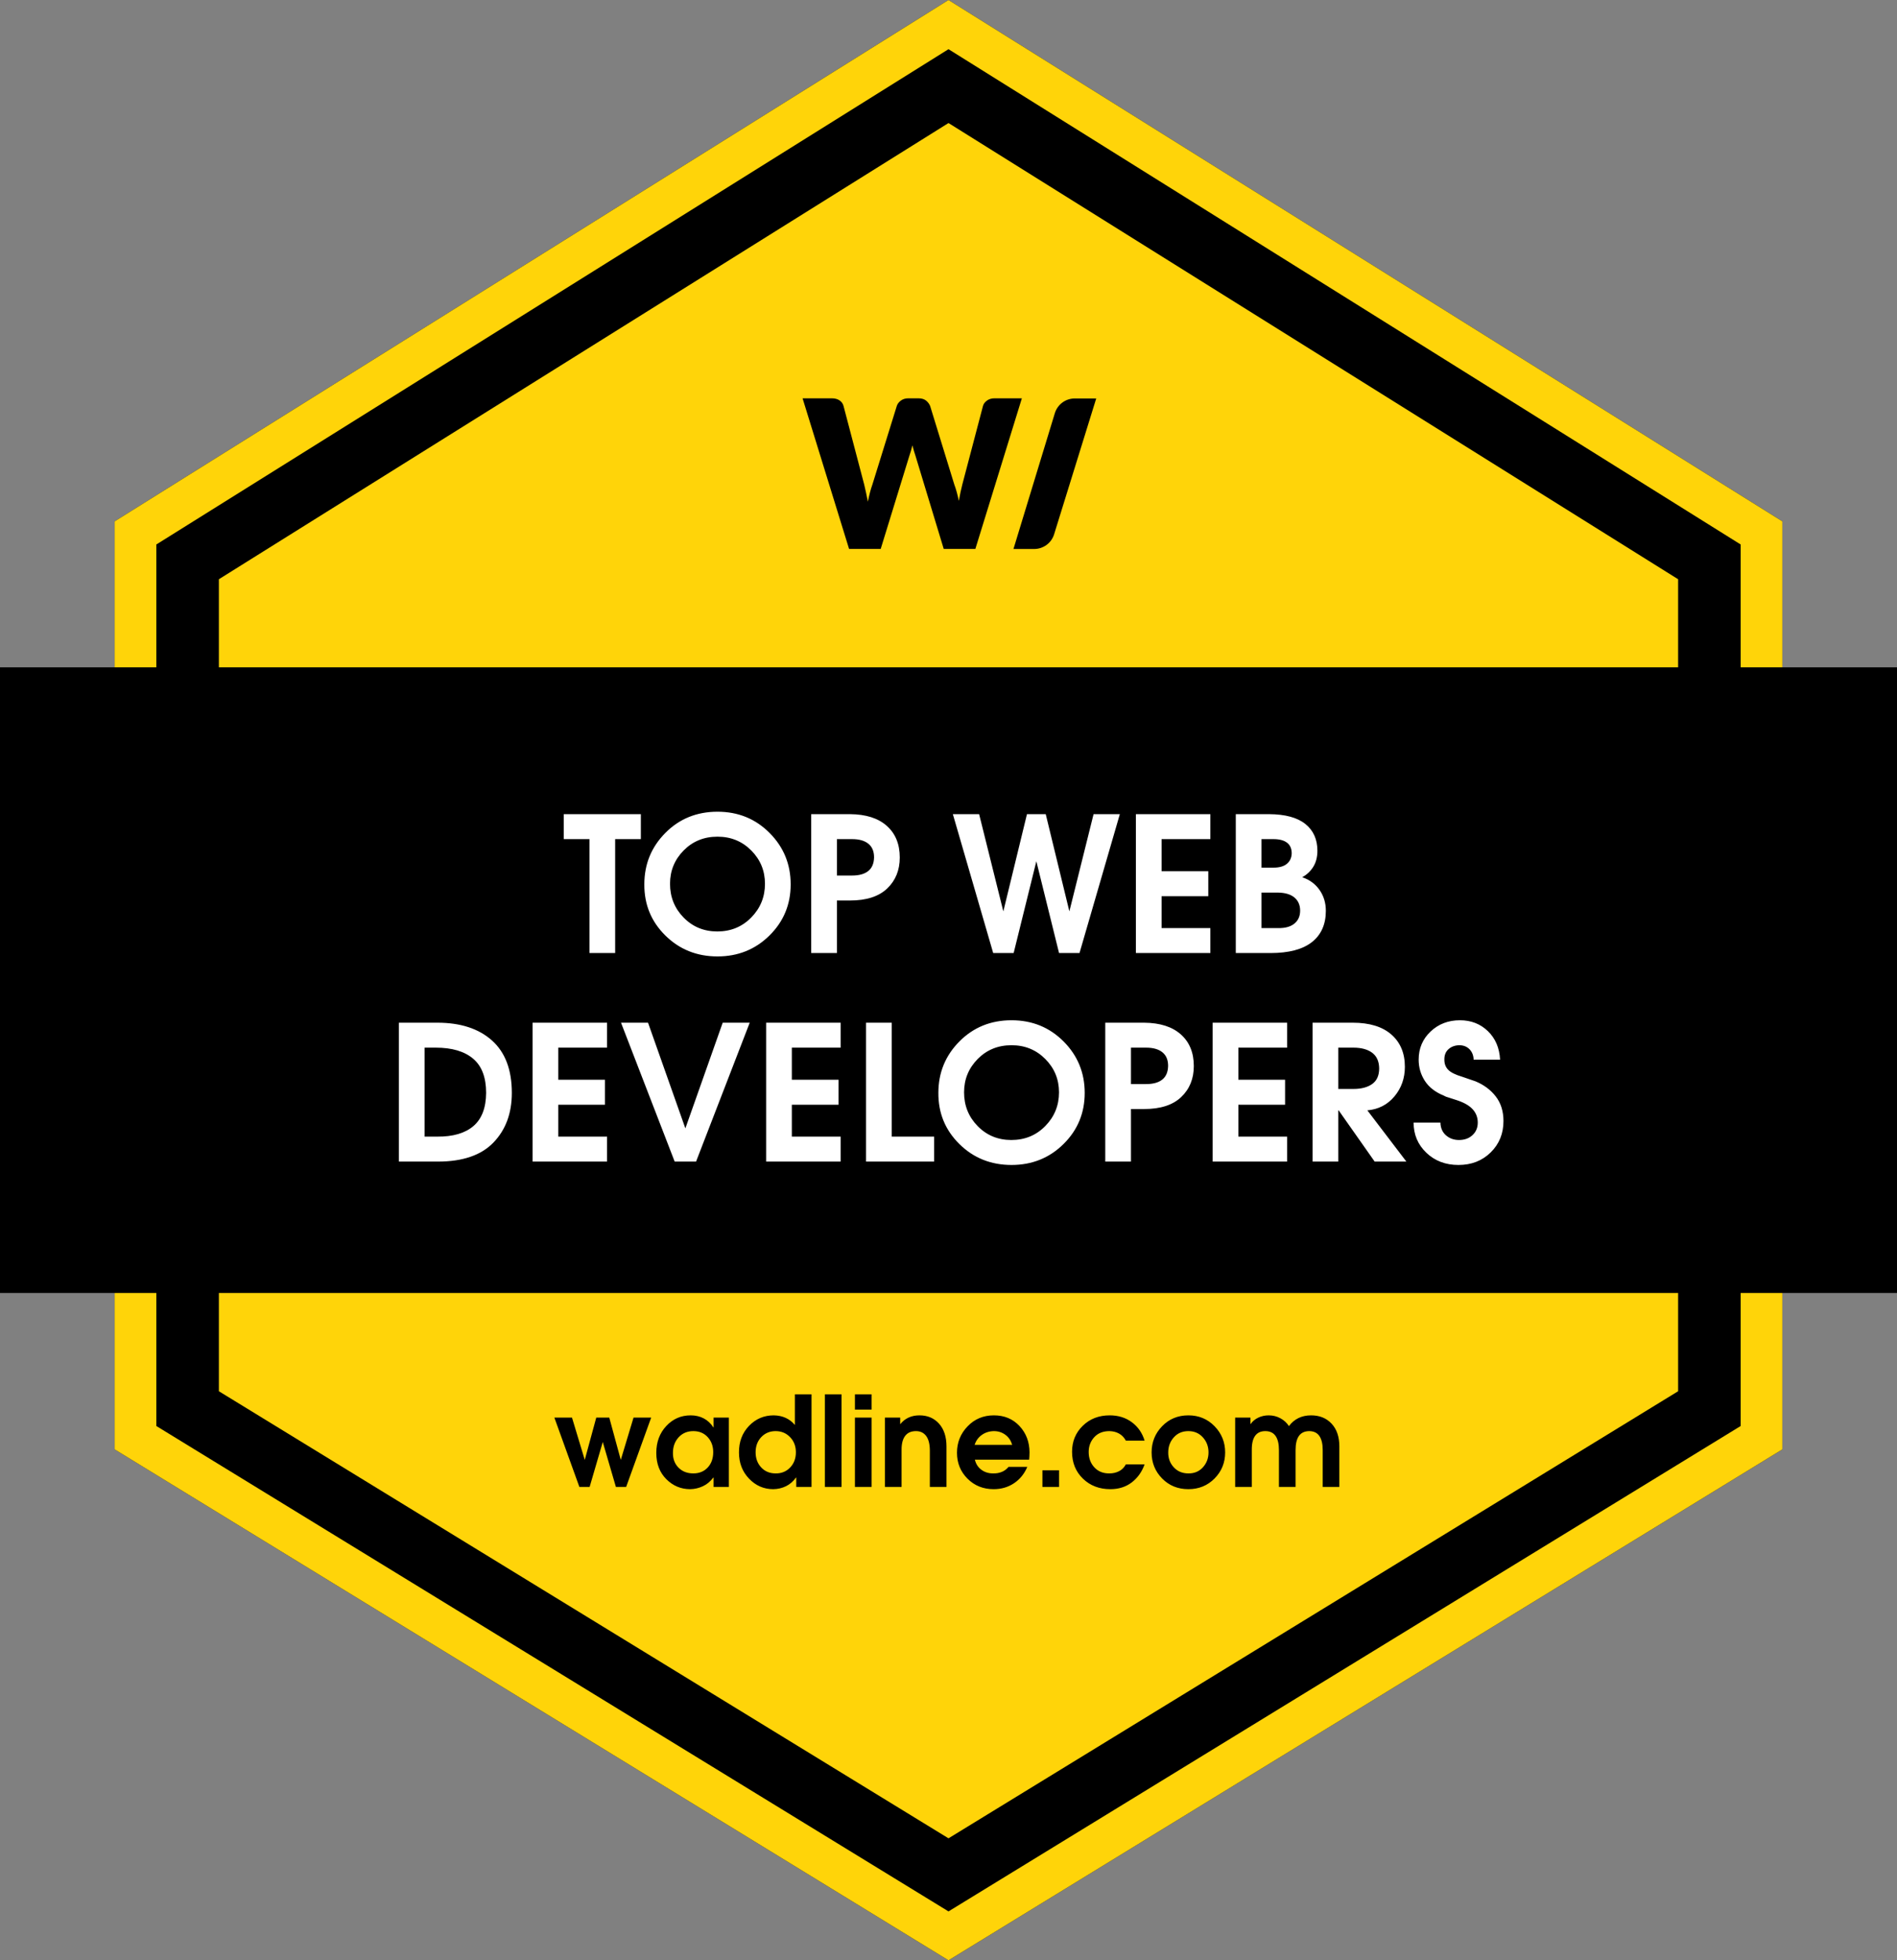
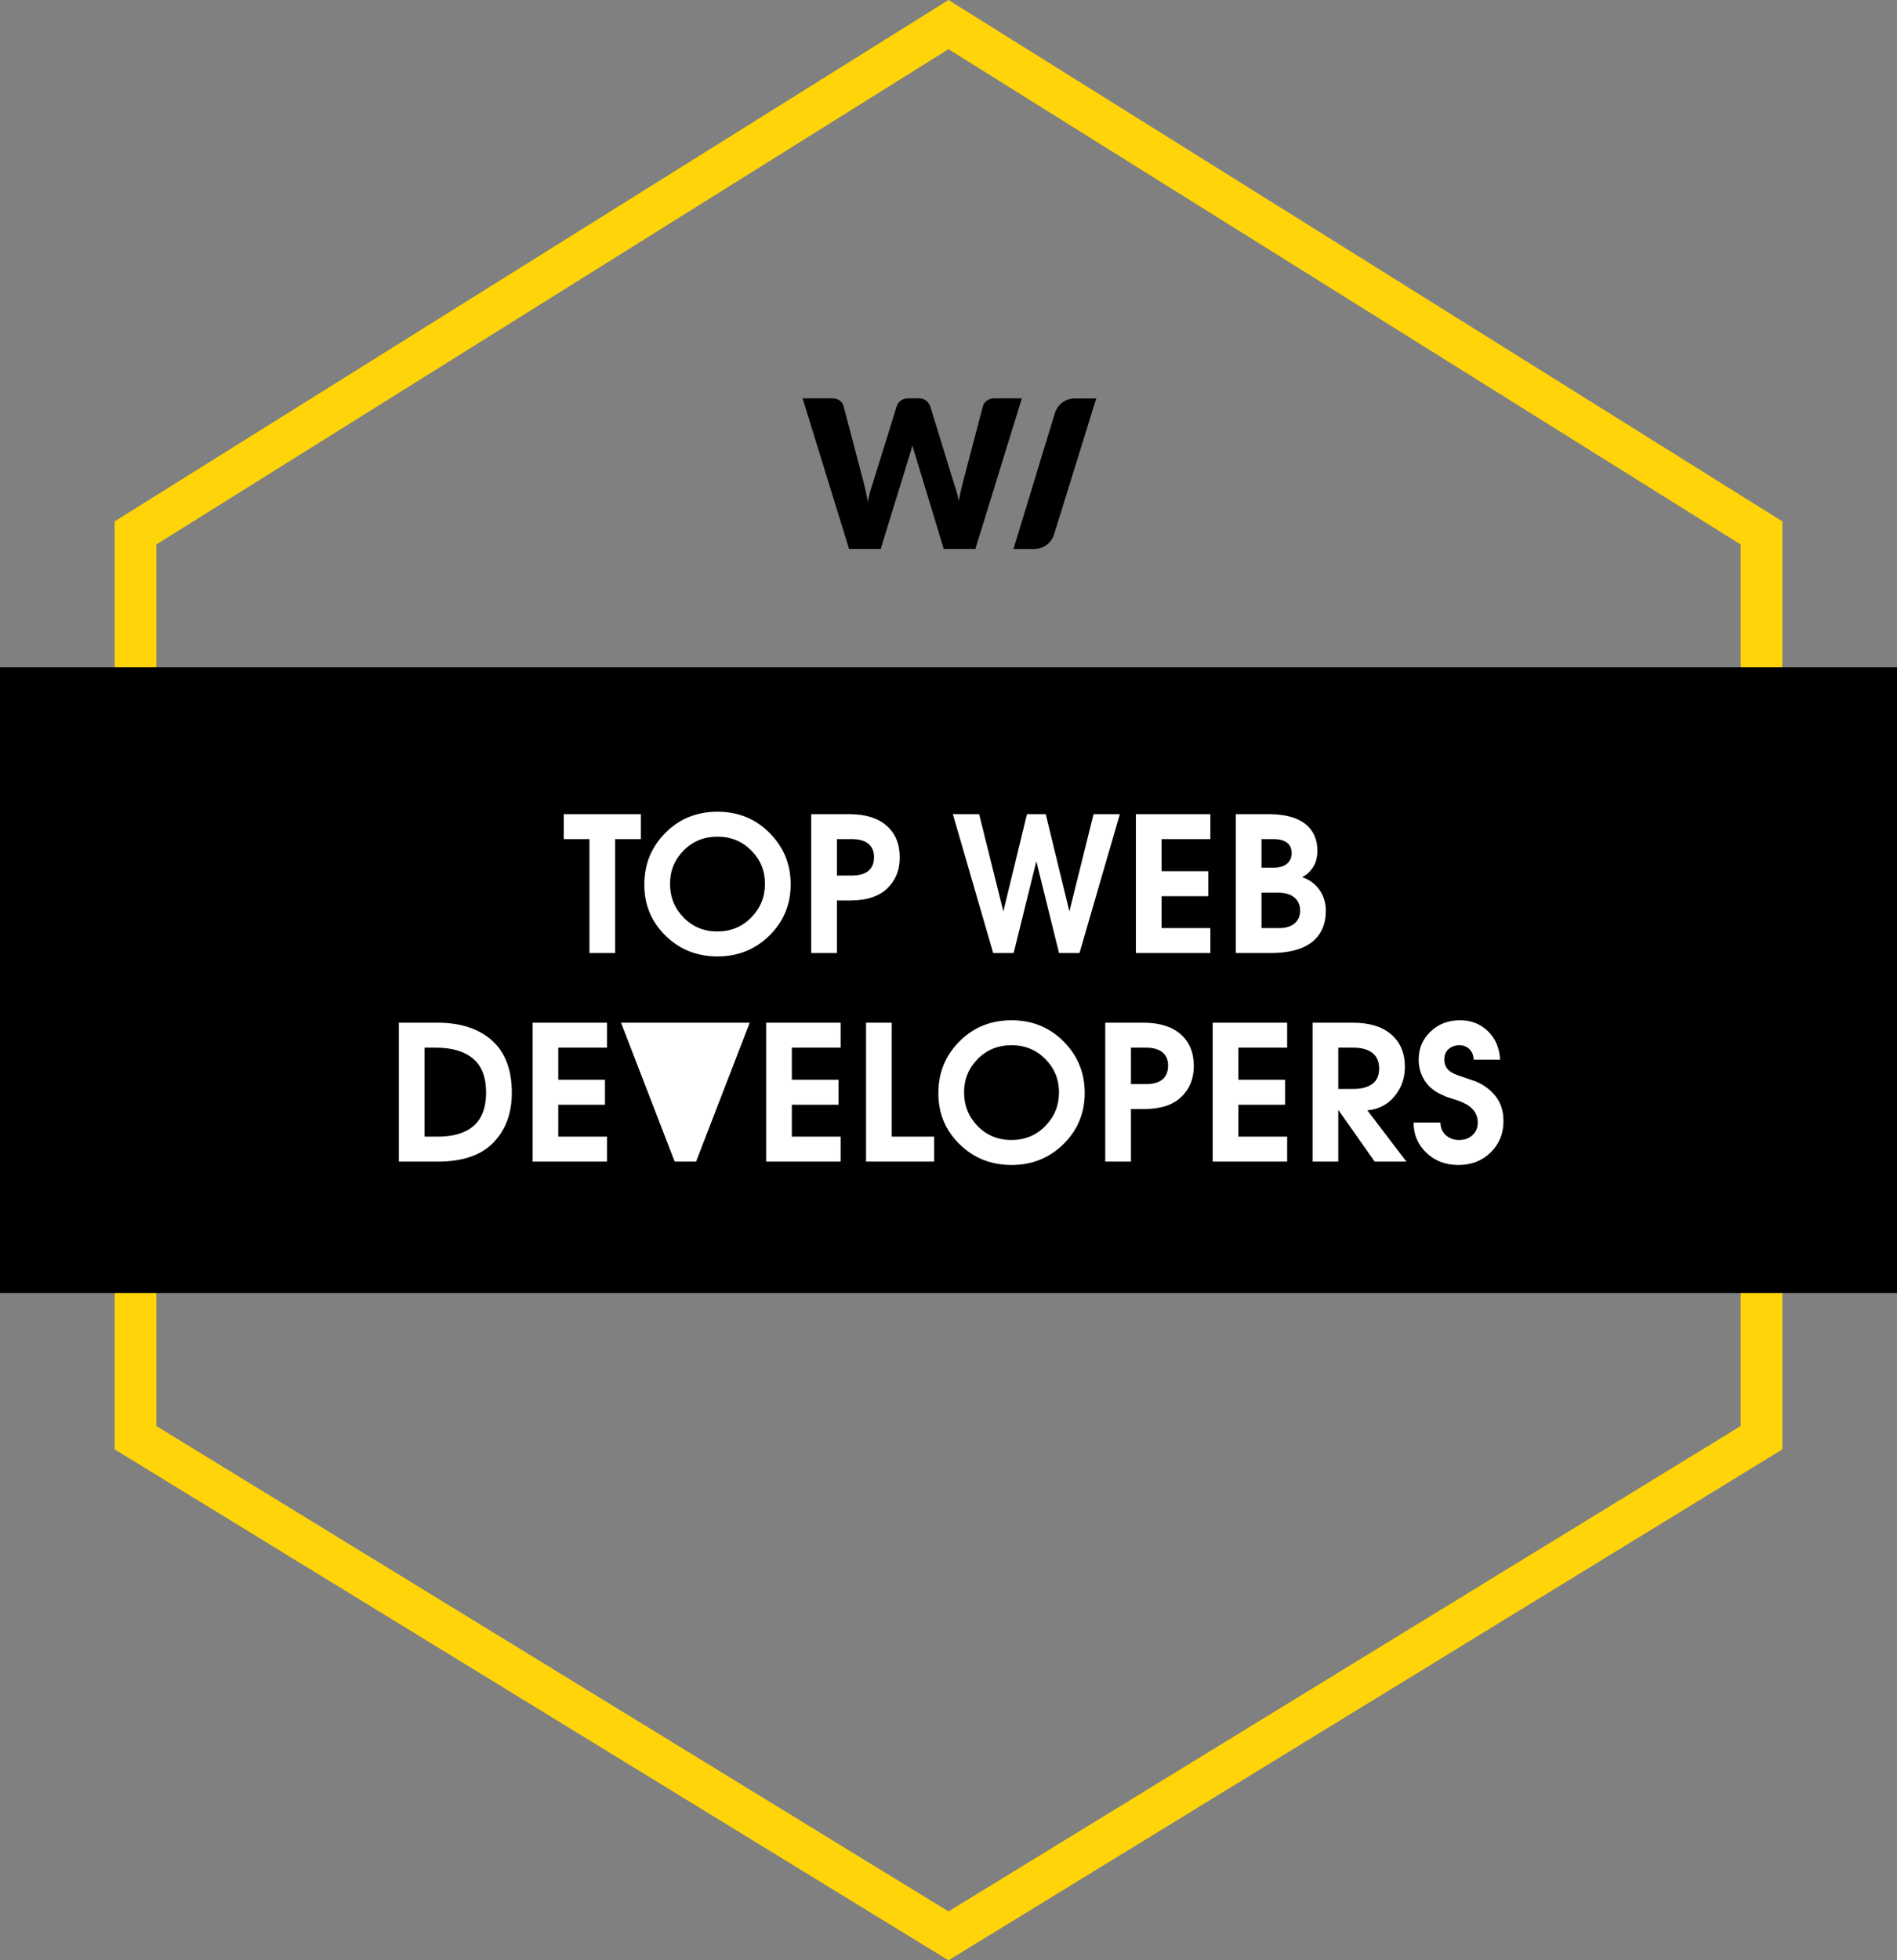
<svg xmlns="http://www.w3.org/2000/svg" width="910px" height="940px" viewBox="0 0 910 940" version="1.1">
  <rect x="0" y="0" width="910" height="940" fill="#808080" stroke="none" />
  <title>Badge_Colored_Web</title>
  <desc>Created with Sketch.</desc>
  <defs />
  <g id="Page-1" stroke="none" stroke-width="1" fill="none" fill-rule="evenodd">
    <g id="Artboard-6" transform="translate(-6196, -2347)">
      <g id="Badge_Colored_Web" transform="translate(6196, 2347)">
        <g id="Badge_Colored">
          <g id="Base">
-             <polygon id="Path-Copy-3" fill="#000000" points="455 0 855 250 855 695 455 940 55 695 55 250" />
            <path d="M455,23.585 L75,261.085 L75,683.797 L455,916.547 L835,683.797 L835,261.085 L455,23.585 Z M455,0 L855,250 L855,695 L455,940 L55,695 L55,250 L455,0 Z" id="Inner-Line" fill="#FFD409" fill-rule="nonzero" />
-             <polygon fill="#FFD409" points="455 59 105 277.75 105 667.125 455 881.5 805 667.125 805 277.75" />
            <rect id="Fold" stroke="#000000" stroke-width="16" fill="#000000" x="8" y="328" width="894" height="284" />
          </g>
          <g id="Text" transform="translate(0, 191)">
            <path d="M385,0 L399.078,0 C400.532,0 401.747,0.33 402.722,0.991 C403.697,1.652 404.333,2.528 404.63,3.619 L414.545,41.293 C414.842,42.516 415.139,43.821 415.437,45.209 C415.734,46.597 416.032,48.051 416.329,49.572 C416.924,46.465 417.651,43.706 418.51,41.293 L430.209,3.619 C430.507,2.693 431.143,1.859 432.118,1.115 C433.093,0.372 434.274,0 435.662,0 L440.619,0 C442.073,0 443.247,0.339 444.139,1.016 C445.031,1.694 445.709,2.561 446.171,3.619 L457.771,41.293 C458.63,43.606 459.357,46.234 459.952,49.175 C460.217,47.721 460.489,46.333 460.77,45.011 C461.051,43.689 461.34,42.45 461.638,41.293 L471.552,3.619 C471.816,2.66 472.444,1.818 473.436,1.091 C474.427,0.364 475.617,0 477.005,0 L490.191,0 L467.884,72.226 L452.715,72.226 L439.132,27.463 C438.636,26.042 438.157,24.406 437.695,22.555 C437.232,24.406 436.753,26.042 436.257,27.463 L422.476,72.226 L407.307,72.226 L385,0 Z M515.569,0.065 L525.863,0.065 L505.662,65.206 C504.364,69.391 500.493,72.244 496.111,72.244 L486.165,72.244 L506.004,7.149 C507.286,2.941 511.169,0.065 515.569,0.065 Z" id="Combined-Shape" fill="#000000" />
-             <path d="M277.93,522 L265.93,488.76 L274.39,488.76 L280.51,509.04 L286.03,488.76 L292.27,488.76 L297.79,509.04 L303.91,488.76 L312.37,488.76 L300.37,522 L295.45,522 L289.15,500.46 L282.85,522 L277.93,522 Z M349.63,488.76 L349.63,522 L342.31,522 L342.31,517.5 L342.19,517.5 C340.79,519.38 339.12,520.77 337.18,521.67 C335.24,522.57 333.21,523.04 331.09,523.08 C326.65,523.08 322.83,521.48 319.63,518.28 C316.43,515.08 314.83,510.88 314.83,505.68 C314.83,500.52 316.42,496.23 319.6,492.81 C322.78,489.39 326.69,487.68 331.33,487.68 C333.65,487.68 335.74,488.17 337.6,489.15 C339.46,490.13 340.99,491.56 342.19,493.44 L342.31,493.44 L342.31,488.76 L349.63,488.76 Z M332.59,495.24 C329.71,495.24 327.36,496.23 325.54,498.21 C323.72,500.19 322.81,502.68 322.81,505.68 C322.77,508.56 323.66,510.92 325.48,512.76 C327.3,514.6 329.67,515.52 332.59,515.52 C335.43,515.52 337.73,514.58 339.49,512.7 C341.25,510.82 342.13,508.36 342.13,505.32 C342.13,502.44 341.25,500.04 339.49,498.12 C337.73,496.2 335.43,495.24 332.59,495.24 Z M389.29,477.6 L389.29,522 L381.97,522 L381.97,517.5 L381.85,517.5 C380.53,519.34 378.94,520.72 377.08,521.64 C375.22,522.56 373.17,523.04 370.93,523.08 C366.41,523.08 362.54,521.4 359.32,518.04 C356.1,514.68 354.49,510.5 354.49,505.5 C354.45,500.38 356.05,496.13 359.29,492.75 C362.53,489.37 366.49,487.68 371.17,487.68 C373.33,487.72 375.25,488.13 376.93,488.91 C378.61,489.69 380.03,490.78 381.19,492.18 L381.31,492.18 L381.31,477.6 L389.29,477.6 Z M372.07,495.24 C369.31,495.24 367.02,496.19 365.2,498.09 C363.38,499.99 362.47,502.42 362.47,505.38 C362.47,508.3 363.36,510.72 365.14,512.64 C366.92,514.56 369.23,515.52 372.07,515.52 C374.87,515.56 377.19,514.62 379.03,512.7 C380.87,510.78 381.79,508.34 381.79,505.38 C381.79,502.46 380.86,500.04 379,498.12 C377.14,496.2 374.83,495.24 372.07,495.24 Z M395.71,522 L395.71,477.6 L403.69,477.6 L403.69,522 L395.71,522 Z M410.11,522 L410.11,488.76 L418.09,488.76 L418.09,522 L410.11,522 Z M410.11,484.92 L410.11,477.6 L418.09,477.6 L418.09,484.92 L410.11,484.92 Z M424.51,522 L424.51,488.76 L431.83,488.76 L431.83,491.82 L431.95,491.82 C432.99,490.5 434.28,489.48 435.82,488.76 C437.36,488.04 439.11,487.68 441.07,487.68 C444.95,487.68 448.08,489.01 450.46,491.67 C452.84,494.33 454.03,497.96 454.03,502.56 L454.03,522 L446.05,522 L446.05,504.36 C446.01,501.32 445.41,499.04 444.25,497.52 C443.09,496 441.47,495.24 439.39,495.24 C437.07,495.24 435.33,496.02 434.17,497.58 C433.01,499.14 432.45,501.4 432.49,504.36 L432.49,522 L424.51,522 Z M493.69,508.92 L467.65,508.92 C468.13,510.96 469.16,512.57 470.74,513.75 C472.32,514.93 474.19,515.52 476.35,515.52 C477.95,515.56 479.38,515.31 480.64,514.77 C481.9,514.23 482.95,513.44 483.79,512.4 L492.79,512.4 C491.39,515.72 489.27,518.33 486.43,520.23 C483.59,522.13 480.33,523.08 476.65,523.08 C471.65,523.08 467.47,521.4 464.11,518.04 C460.75,514.68 459.07,510.54 459.07,505.62 C459.07,500.7 460.76,496.48 464.14,492.96 C467.52,489.44 471.73,487.68 476.77,487.68 C481.77,487.68 485.86,489.38 489.04,492.78 C492.22,496.18 493.83,500.38 493.87,505.38 C493.87,506.18 493.85,506.85 493.81,507.39 C493.77,507.93 493.73,508.44 493.69,508.92 Z M467.53,501.84 L485.53,501.84 C484.97,499.8 483.89,498.19 482.29,497.01 C480.69,495.83 478.85,495.24 476.77,495.24 C474.57,495.28 472.64,495.89 470.98,497.07 C469.32,498.25 468.17,499.84 467.53,501.84 Z M500.05,522 L500.05,514.02 L508.03,514.02 L508.03,522 L500.05,522 Z M540.07,511.2 L549.07,511.2 C547.75,514.84 545.68,517.73 542.86,519.87 C540.04,522.01 536.63,523.08 532.63,523.08 C527.35,523.08 522.97,521.4 519.49,518.04 C516.01,514.68 514.27,510.38 514.27,505.14 C514.27,500.18 515.98,496.03 519.4,492.69 C522.82,489.35 527.13,487.68 532.33,487.68 C536.45,487.68 539.99,488.78 542.95,490.98 C545.91,493.18 547.95,496.12 549.07,499.8 L540.07,499.8 C539.27,498.32 538.2,497.2 536.86,496.44 C535.52,495.68 533.97,495.28 532.21,495.24 C529.13,495.24 526.7,496.21 524.92,498.15 C523.14,500.09 522.25,502.46 522.25,505.26 C522.25,508.22 523.16,510.68 524.98,512.64 C526.8,514.6 529.21,515.56 532.21,515.52 C533.89,515.52 535.42,515.17 536.8,514.47 C538.18,513.77 539.27,512.68 540.07,511.2 Z M570.07,487.68 C575.07,487.68 579.26,489.42 582.64,492.9 C586.02,496.38 587.71,500.56 587.71,505.44 C587.71,510.36 586.02,514.53 582.64,517.95 C579.26,521.37 575.07,523.08 570.07,523.08 C565.03,523.08 560.83,521.37 557.47,517.95 C554.11,514.53 552.43,510.36 552.43,505.44 C552.43,500.56 554.11,496.38 557.47,492.9 C560.83,489.42 565.03,487.68 570.07,487.68 Z M570.07,495.24 C567.19,495.24 564.86,496.24 563.08,498.24 C561.3,500.24 560.41,502.64 560.41,505.44 C560.37,508.24 561.25,510.62 563.05,512.58 C564.85,514.54 567.19,515.52 570.07,515.52 C572.91,515.56 575.23,514.59 577.03,512.61 C578.83,510.63 579.73,508.24 579.73,505.44 C579.73,502.64 578.83,500.24 577.03,498.24 C575.23,496.24 572.91,495.24 570.07,495.24 Z M592.51,522 L592.51,488.76 L599.83,488.76 L599.83,491.82 L599.95,491.82 C600.87,490.5 602.1,489.48 603.64,488.76 C605.18,488.04 606.83,487.68 608.59,487.68 C610.63,487.68 612.51,488.15 614.23,489.09 C615.95,490.03 617.31,491.28 618.31,492.84 C619.55,491.16 621.06,489.88 622.84,489 C624.62,488.12 626.65,487.68 628.93,487.68 C633.01,487.68 636.29,489.01 638.77,491.67 C641.25,494.33 642.49,497.96 642.49,502.56 L642.49,522 L634.51,522 L634.51,504.36 C634.51,501.36 633.97,499.09 632.89,497.55 C631.81,496.01 630.17,495.24 627.97,495.24 C625.77,495.28 624.14,496.06 623.08,497.58 C622.02,499.1 621.49,501.36 621.49,504.36 L621.49,522 L613.51,522 L613.51,504.36 C613.51,501.36 612.97,499.09 611.89,497.55 C610.81,496.01 609.17,495.24 606.97,495.24 C604.77,495.24 603.13,496.01 602.05,497.55 C600.97,499.09 600.45,501.36 600.49,504.36 L600.49,522 L592.51,522 Z" id="wadline.com" fill="#000000" />
-             <path d="M282.762,266 L282.762,211.37 L270.433,211.37 L270.433,199.4 L307.423,199.4 L307.423,211.37 L295.092,211.37 L295.092,266 L282.762,266 Z M344.188,198.23 C354.088,198.23 362.412,201.62 369.163,208.4 C375.913,215.18 379.288,223.4 379.288,233.06 C379.288,242.72 375.898,250.895 369.118,257.585 C362.337,264.275 354.028,267.62 344.188,267.62 C334.287,267.62 325.948,264.275 319.168,257.585 C312.387,250.895 309.027,242.72 309.087,233.06 C309.087,223.4 312.447,215.18 319.168,208.4 C325.888,201.62 334.227,198.23 344.188,198.23 Z M344.098,255.65 C350.578,255.65 356.007,253.415 360.387,248.945 C364.768,244.475 366.957,239.09 366.957,232.79 C366.957,226.55 364.768,221.225 360.387,216.815 C356.007,212.405 350.608,210.2 344.188,210.2 C337.707,210.2 332.293,212.405 327.942,216.815 C323.592,221.225 321.418,226.55 321.418,232.79 C321.418,239.15 323.592,244.55 327.942,248.99 C332.293,253.43 337.677,255.65 344.098,255.65 Z M389.142,266 L389.142,199.4 L407.772,199.4 C415.393,199.46 421.272,201.335 425.413,205.025 C429.553,208.715 431.623,213.77 431.623,220.19 C431.623,226.25 429.613,231.2 425.592,235.04 C421.572,238.88 415.633,240.8 407.772,240.8 L401.473,240.8 L401.473,266 L389.142,266 Z M401.473,211.37 L401.473,228.83 L408.762,228.83 C412.123,228.83 414.702,228.11 416.502,226.67 C418.303,225.23 419.233,223.04 419.293,220.1 C419.293,217.22 418.378,215.045 416.548,213.575 C414.717,212.105 412.123,211.37 408.762,211.37 L401.473,211.37 Z M476.442,266 L457.092,199.4 L469.692,199.4 L481.303,246.02 L492.642,199.4 L501.642,199.4 L512.982,246.02 L524.592,199.4 L537.192,199.4 L517.842,266 L508.033,266 L497.142,221.99 L486.252,266 L476.442,266 Z M544.888,266 L544.888,199.4 L580.617,199.4 L580.617,211.37 L557.217,211.37 L557.217,226.76 L579.628,226.76 L579.628,238.73 L557.217,238.73 L557.217,254.03 L580.617,254.03 L580.617,266 L544.888,266 Z M592.812,266 L592.812,199.4 L608.832,199.4 C616.573,199.46 622.362,201.035 626.202,204.125 C630.043,207.215 631.962,211.49 631.962,216.95 C631.962,219.95 631.303,222.515 629.982,224.645 C628.662,226.775 626.893,228.44 624.673,229.64 C628.213,230.84 630.987,232.88 632.997,235.76 C635.008,238.64 636.013,241.97 636.013,245.75 C636.013,252.23 633.793,257.225 629.352,260.735 C624.912,264.245 618.283,266 609.462,266 L592.812,266 Z M605.143,254.03 L613.153,254.03 C616.513,254.09 619.107,253.37 620.938,251.87 C622.768,250.37 623.683,248.3 623.683,245.66 C623.683,243.02 622.783,240.935 620.982,239.405 C619.182,237.875 616.573,237.08 613.153,237.02 L605.143,237.02 L605.143,254.03 Z M605.143,225.05 L610.903,225.05 C613.723,225.05 615.867,224.435 617.337,223.205 C618.808,221.975 619.572,220.31 619.633,218.21 C619.633,215.93 618.883,214.22 617.383,213.08 C615.882,211.94 613.723,211.37 610.903,211.37 L605.143,211.37 L605.143,225.05 Z M191.345,366 L191.345,299.4 L209.795,299.4 C220.895,299.4 229.625,302.235 235.985,307.905 C242.345,313.575 245.525,321.96 245.525,333.06 C245.525,342.84 242.585,350.775 236.705,356.865 C230.825,362.955 221.945,366 210.065,366 L191.345,366 Z M203.675,354.03 L209.705,354.03 C217.265,354.09 223.055,352.41 227.075,348.99 C231.095,345.57 233.135,340.26 233.195,333.06 C233.195,325.62 231.11,320.145 226.94,316.635 C222.77,313.125 216.815,311.37 209.075,311.37 L203.675,311.37 L203.675,354.03 Z M255.47,366 L255.47,299.4 L291.2,299.4 L291.2,311.37 L267.8,311.37 L267.8,326.76 L290.21,326.76 L290.21,338.73 L267.8,338.73 L267.8,354.03 L291.2,354.03 L291.2,366 L255.47,366 Z M323.645,366 L297.905,299.4 L310.865,299.4 L328.775,350.07 L346.685,299.4 L359.645,299.4 L333.905,366 L323.645,366 Z M367.52,366 L367.52,299.4 L403.25,299.4 L403.25,311.37 L379.85,311.37 L379.85,326.76 L402.26,326.76 L402.26,338.73 L379.85,338.73 L379.85,354.03 L403.25,354.03 L403.25,366 L367.52,366 Z M415.445,366 L415.445,299.4 L427.775,299.4 L427.775,354.03 L448.115,354.03 L448.115,366 L415.445,366 Z M485.24,298.23 C495.14,298.23 503.465,301.62 510.215,308.4 C516.965,315.18 520.34,323.4 520.34,333.06 C520.34,342.72 516.95,350.895 510.17,357.585 C503.39,364.275 495.08,367.62 485.24,367.62 C475.34,367.62 467,364.275 460.22,357.585 C453.44,350.895 450.08,342.72 450.14,333.06 C450.14,323.4 453.5,315.18 460.22,308.4 C466.94,301.62 475.28,298.23 485.24,298.23 Z M485.15,355.65 C491.63,355.65 497.06,353.415 501.44,348.945 C505.82,344.475 508.01,339.09 508.01,332.79 C508.01,326.55 505.82,321.225 501.44,316.815 C497.06,312.405 491.66,310.2 485.24,310.2 C478.76,310.2 473.345,312.405 468.995,316.815 C464.645,321.225 462.47,326.55 462.47,332.79 C462.47,339.15 464.645,344.55 468.995,348.99 C473.345,353.43 478.73,355.65 485.15,355.65 Z M530.195,366 L530.195,299.4 L548.825,299.4 C556.445,299.46 562.325,301.335 566.465,305.025 C570.605,308.715 572.675,313.77 572.675,320.19 C572.675,326.25 570.665,331.2 566.645,335.04 C562.625,338.88 556.685,340.8 548.825,340.8 L542.525,340.8 L542.525,366 L530.195,366 Z M542.525,311.37 L542.525,328.83 L549.815,328.83 C553.175,328.83 555.755,328.11 557.555,326.67 C559.355,325.23 560.285,323.04 560.345,320.1 C560.345,317.22 559.43,315.045 557.6,313.575 C555.77,312.105 553.175,311.37 549.815,311.37 L542.525,311.37 Z M581.72,366 L581.72,299.4 L617.45,299.4 L617.45,311.37 L594.05,311.37 L594.05,326.76 L616.46,326.76 L616.46,338.73 L594.05,338.73 L594.05,354.03 L617.45,354.03 L617.45,366 L581.72,366 Z M629.645,366 L629.645,299.4 L648.905,299.4 C656.945,299.4 663.125,301.29 667.445,305.07 C671.765,308.85 673.925,314.01 673.925,320.55 C673.925,326.01 672.26,330.735 668.93,334.725 C665.6,338.715 661.265,340.95 655.925,341.43 L674.645,366 L659.435,366 L642.155,341.43 L641.975,341.43 L641.975,366 L629.645,366 Z M641.975,311.37 L641.975,331.17 L649.265,331.17 C653.045,331.17 656.045,330.375 658.265,328.785 C660.485,327.195 661.595,324.69 661.595,321.27 C661.535,317.91 660.41,315.42 658.22,313.8 C656.03,312.18 653.045,311.37 649.265,311.37 L641.975,311.37 Z M678.11,347.28 L690.98,347.28 C691.04,349.86 691.925,351.9 693.635,353.4 C695.345,354.9 697.43,355.65 699.89,355.65 C702.53,355.65 704.69,354.87 706.37,353.31 C708.05,351.75 708.89,349.74 708.89,347.28 C708.89,344.88 708.11,342.795 706.55,341.025 C704.99,339.255 702.53,337.8 699.17,336.66 C695.75,335.58 693.89,334.98 693.59,334.86 C693.29,334.74 692.99,334.59 692.69,334.41 C688.55,332.73 685.49,330.36 683.51,327.3 C681.53,324.24 680.54,320.85 680.54,317.13 C680.54,311.73 682.445,307.23 686.255,303.63 C690.065,300.03 694.76,298.23 700.34,298.23 C705.68,298.23 710.15,299.97 713.75,303.45 C717.35,306.93 719.3,311.49 719.6,317.13 L706.91,317.13 C706.85,315.09 706.19,313.425 704.93,312.135 C703.67,310.845 702.02,310.2 699.98,310.2 C697.88,310.26 696.155,310.905 694.805,312.135 C693.455,313.365 692.81,315.06 692.87,317.22 C692.87,319.14 693.485,320.73 694.715,321.99 C695.945,323.25 698.18,324.36 701.42,325.32 C703.34,325.98 704.69,326.445 705.47,326.715 C706.25,326.985 707,327.24 707.72,327.48 C711.8,329.16 715.07,331.59 717.53,334.77 C719.99,337.95 721.22,341.88 721.22,346.56 C721.22,352.56 719.18,357.57 715.1,361.59 C711.02,365.61 705.86,367.62 699.62,367.62 C693.44,367.62 688.31,365.67 684.23,361.77 C680.15,357.87 678.11,353.04 678.11,347.28 Z" id="Top-Web-Developers" fill="#FFFFFF" />
+             <path d="M282.762,266 L282.762,211.37 L270.433,211.37 L270.433,199.4 L307.423,199.4 L307.423,211.37 L295.092,211.37 L295.092,266 L282.762,266 Z M344.188,198.23 C354.088,198.23 362.412,201.62 369.163,208.4 C375.913,215.18 379.288,223.4 379.288,233.06 C379.288,242.72 375.898,250.895 369.118,257.585 C362.337,264.275 354.028,267.62 344.188,267.62 C334.287,267.62 325.948,264.275 319.168,257.585 C312.387,250.895 309.027,242.72 309.087,233.06 C309.087,223.4 312.447,215.18 319.168,208.4 C325.888,201.62 334.227,198.23 344.188,198.23 Z M344.098,255.65 C350.578,255.65 356.007,253.415 360.387,248.945 C364.768,244.475 366.957,239.09 366.957,232.79 C366.957,226.55 364.768,221.225 360.387,216.815 C356.007,212.405 350.608,210.2 344.188,210.2 C337.707,210.2 332.293,212.405 327.942,216.815 C323.592,221.225 321.418,226.55 321.418,232.79 C321.418,239.15 323.592,244.55 327.942,248.99 C332.293,253.43 337.677,255.65 344.098,255.65 Z M389.142,266 L389.142,199.4 L407.772,199.4 C415.393,199.46 421.272,201.335 425.413,205.025 C429.553,208.715 431.623,213.77 431.623,220.19 C431.623,226.25 429.613,231.2 425.592,235.04 C421.572,238.88 415.633,240.8 407.772,240.8 L401.473,240.8 L401.473,266 L389.142,266 Z M401.473,211.37 L401.473,228.83 L408.762,228.83 C412.123,228.83 414.702,228.11 416.502,226.67 C418.303,225.23 419.233,223.04 419.293,220.1 C419.293,217.22 418.378,215.045 416.548,213.575 C414.717,212.105 412.123,211.37 408.762,211.37 L401.473,211.37 Z M476.442,266 L457.092,199.4 L469.692,199.4 L481.303,246.02 L492.642,199.4 L501.642,199.4 L512.982,246.02 L524.592,199.4 L537.192,199.4 L517.842,266 L508.033,266 L497.142,221.99 L486.252,266 L476.442,266 Z M544.888,266 L544.888,199.4 L580.617,199.4 L580.617,211.37 L557.217,211.37 L557.217,226.76 L579.628,226.76 L579.628,238.73 L557.217,238.73 L557.217,254.03 L580.617,254.03 L580.617,266 L544.888,266 Z M592.812,266 L592.812,199.4 L608.832,199.4 C616.573,199.46 622.362,201.035 626.202,204.125 C630.043,207.215 631.962,211.49 631.962,216.95 C631.962,219.95 631.303,222.515 629.982,224.645 C628.662,226.775 626.893,228.44 624.673,229.64 C628.213,230.84 630.987,232.88 632.997,235.76 C635.008,238.64 636.013,241.97 636.013,245.75 C636.013,252.23 633.793,257.225 629.352,260.735 C624.912,264.245 618.283,266 609.462,266 L592.812,266 Z M605.143,254.03 L613.153,254.03 C616.513,254.09 619.107,253.37 620.938,251.87 C622.768,250.37 623.683,248.3 623.683,245.66 C623.683,243.02 622.783,240.935 620.982,239.405 C619.182,237.875 616.573,237.08 613.153,237.02 L605.143,237.02 L605.143,254.03 Z M605.143,225.05 L610.903,225.05 C613.723,225.05 615.867,224.435 617.337,223.205 C618.808,221.975 619.572,220.31 619.633,218.21 C619.633,215.93 618.883,214.22 617.383,213.08 C615.882,211.94 613.723,211.37 610.903,211.37 L605.143,211.37 L605.143,225.05 Z M191.345,366 L191.345,299.4 L209.795,299.4 C220.895,299.4 229.625,302.235 235.985,307.905 C242.345,313.575 245.525,321.96 245.525,333.06 C245.525,342.84 242.585,350.775 236.705,356.865 C230.825,362.955 221.945,366 210.065,366 L191.345,366 Z M203.675,354.03 L209.705,354.03 C217.265,354.09 223.055,352.41 227.075,348.99 C231.095,345.57 233.135,340.26 233.195,333.06 C233.195,325.62 231.11,320.145 226.94,316.635 C222.77,313.125 216.815,311.37 209.075,311.37 L203.675,311.37 L203.675,354.03 Z M255.47,366 L255.47,299.4 L291.2,299.4 L291.2,311.37 L267.8,311.37 L267.8,326.76 L290.21,326.76 L290.21,338.73 L267.8,338.73 L267.8,354.03 L291.2,354.03 L291.2,366 L255.47,366 Z M323.645,366 L297.905,299.4 L310.865,299.4 L346.685,299.4 L359.645,299.4 L333.905,366 L323.645,366 Z M367.52,366 L367.52,299.4 L403.25,299.4 L403.25,311.37 L379.85,311.37 L379.85,326.76 L402.26,326.76 L402.26,338.73 L379.85,338.73 L379.85,354.03 L403.25,354.03 L403.25,366 L367.52,366 Z M415.445,366 L415.445,299.4 L427.775,299.4 L427.775,354.03 L448.115,354.03 L448.115,366 L415.445,366 Z M485.24,298.23 C495.14,298.23 503.465,301.62 510.215,308.4 C516.965,315.18 520.34,323.4 520.34,333.06 C520.34,342.72 516.95,350.895 510.17,357.585 C503.39,364.275 495.08,367.62 485.24,367.62 C475.34,367.62 467,364.275 460.22,357.585 C453.44,350.895 450.08,342.72 450.14,333.06 C450.14,323.4 453.5,315.18 460.22,308.4 C466.94,301.62 475.28,298.23 485.24,298.23 Z M485.15,355.65 C491.63,355.65 497.06,353.415 501.44,348.945 C505.82,344.475 508.01,339.09 508.01,332.79 C508.01,326.55 505.82,321.225 501.44,316.815 C497.06,312.405 491.66,310.2 485.24,310.2 C478.76,310.2 473.345,312.405 468.995,316.815 C464.645,321.225 462.47,326.55 462.47,332.79 C462.47,339.15 464.645,344.55 468.995,348.99 C473.345,353.43 478.73,355.65 485.15,355.65 Z M530.195,366 L530.195,299.4 L548.825,299.4 C556.445,299.46 562.325,301.335 566.465,305.025 C570.605,308.715 572.675,313.77 572.675,320.19 C572.675,326.25 570.665,331.2 566.645,335.04 C562.625,338.88 556.685,340.8 548.825,340.8 L542.525,340.8 L542.525,366 L530.195,366 Z M542.525,311.37 L542.525,328.83 L549.815,328.83 C553.175,328.83 555.755,328.11 557.555,326.67 C559.355,325.23 560.285,323.04 560.345,320.1 C560.345,317.22 559.43,315.045 557.6,313.575 C555.77,312.105 553.175,311.37 549.815,311.37 L542.525,311.37 Z M581.72,366 L581.72,299.4 L617.45,299.4 L617.45,311.37 L594.05,311.37 L594.05,326.76 L616.46,326.76 L616.46,338.73 L594.05,338.73 L594.05,354.03 L617.45,354.03 L617.45,366 L581.72,366 Z M629.645,366 L629.645,299.4 L648.905,299.4 C656.945,299.4 663.125,301.29 667.445,305.07 C671.765,308.85 673.925,314.01 673.925,320.55 C673.925,326.01 672.26,330.735 668.93,334.725 C665.6,338.715 661.265,340.95 655.925,341.43 L674.645,366 L659.435,366 L642.155,341.43 L641.975,341.43 L641.975,366 L629.645,366 Z M641.975,311.37 L641.975,331.17 L649.265,331.17 C653.045,331.17 656.045,330.375 658.265,328.785 C660.485,327.195 661.595,324.69 661.595,321.27 C661.535,317.91 660.41,315.42 658.22,313.8 C656.03,312.18 653.045,311.37 649.265,311.37 L641.975,311.37 Z M678.11,347.28 L690.98,347.28 C691.04,349.86 691.925,351.9 693.635,353.4 C695.345,354.9 697.43,355.65 699.89,355.65 C702.53,355.65 704.69,354.87 706.37,353.31 C708.05,351.75 708.89,349.74 708.89,347.28 C708.89,344.88 708.11,342.795 706.55,341.025 C704.99,339.255 702.53,337.8 699.17,336.66 C695.75,335.58 693.89,334.98 693.59,334.86 C693.29,334.74 692.99,334.59 692.69,334.41 C688.55,332.73 685.49,330.36 683.51,327.3 C681.53,324.24 680.54,320.85 680.54,317.13 C680.54,311.73 682.445,307.23 686.255,303.63 C690.065,300.03 694.76,298.23 700.34,298.23 C705.68,298.23 710.15,299.97 713.75,303.45 C717.35,306.93 719.3,311.49 719.6,317.13 L706.91,317.13 C706.85,315.09 706.19,313.425 704.93,312.135 C703.67,310.845 702.02,310.2 699.98,310.2 C697.88,310.26 696.155,310.905 694.805,312.135 C693.455,313.365 692.81,315.06 692.87,317.22 C692.87,319.14 693.485,320.73 694.715,321.99 C695.945,323.25 698.18,324.36 701.42,325.32 C703.34,325.98 704.69,326.445 705.47,326.715 C706.25,326.985 707,327.24 707.72,327.48 C711.8,329.16 715.07,331.59 717.53,334.77 C719.99,337.95 721.22,341.88 721.22,346.56 C721.22,352.56 719.18,357.57 715.1,361.59 C711.02,365.61 705.86,367.62 699.62,367.62 C693.44,367.62 688.31,365.67 684.23,361.77 C680.15,357.87 678.11,353.04 678.11,347.28 Z" id="Top-Web-Developers" fill="#FFFFFF" />
          </g>
        </g>
      </g>
    </g>
  </g>
</svg>